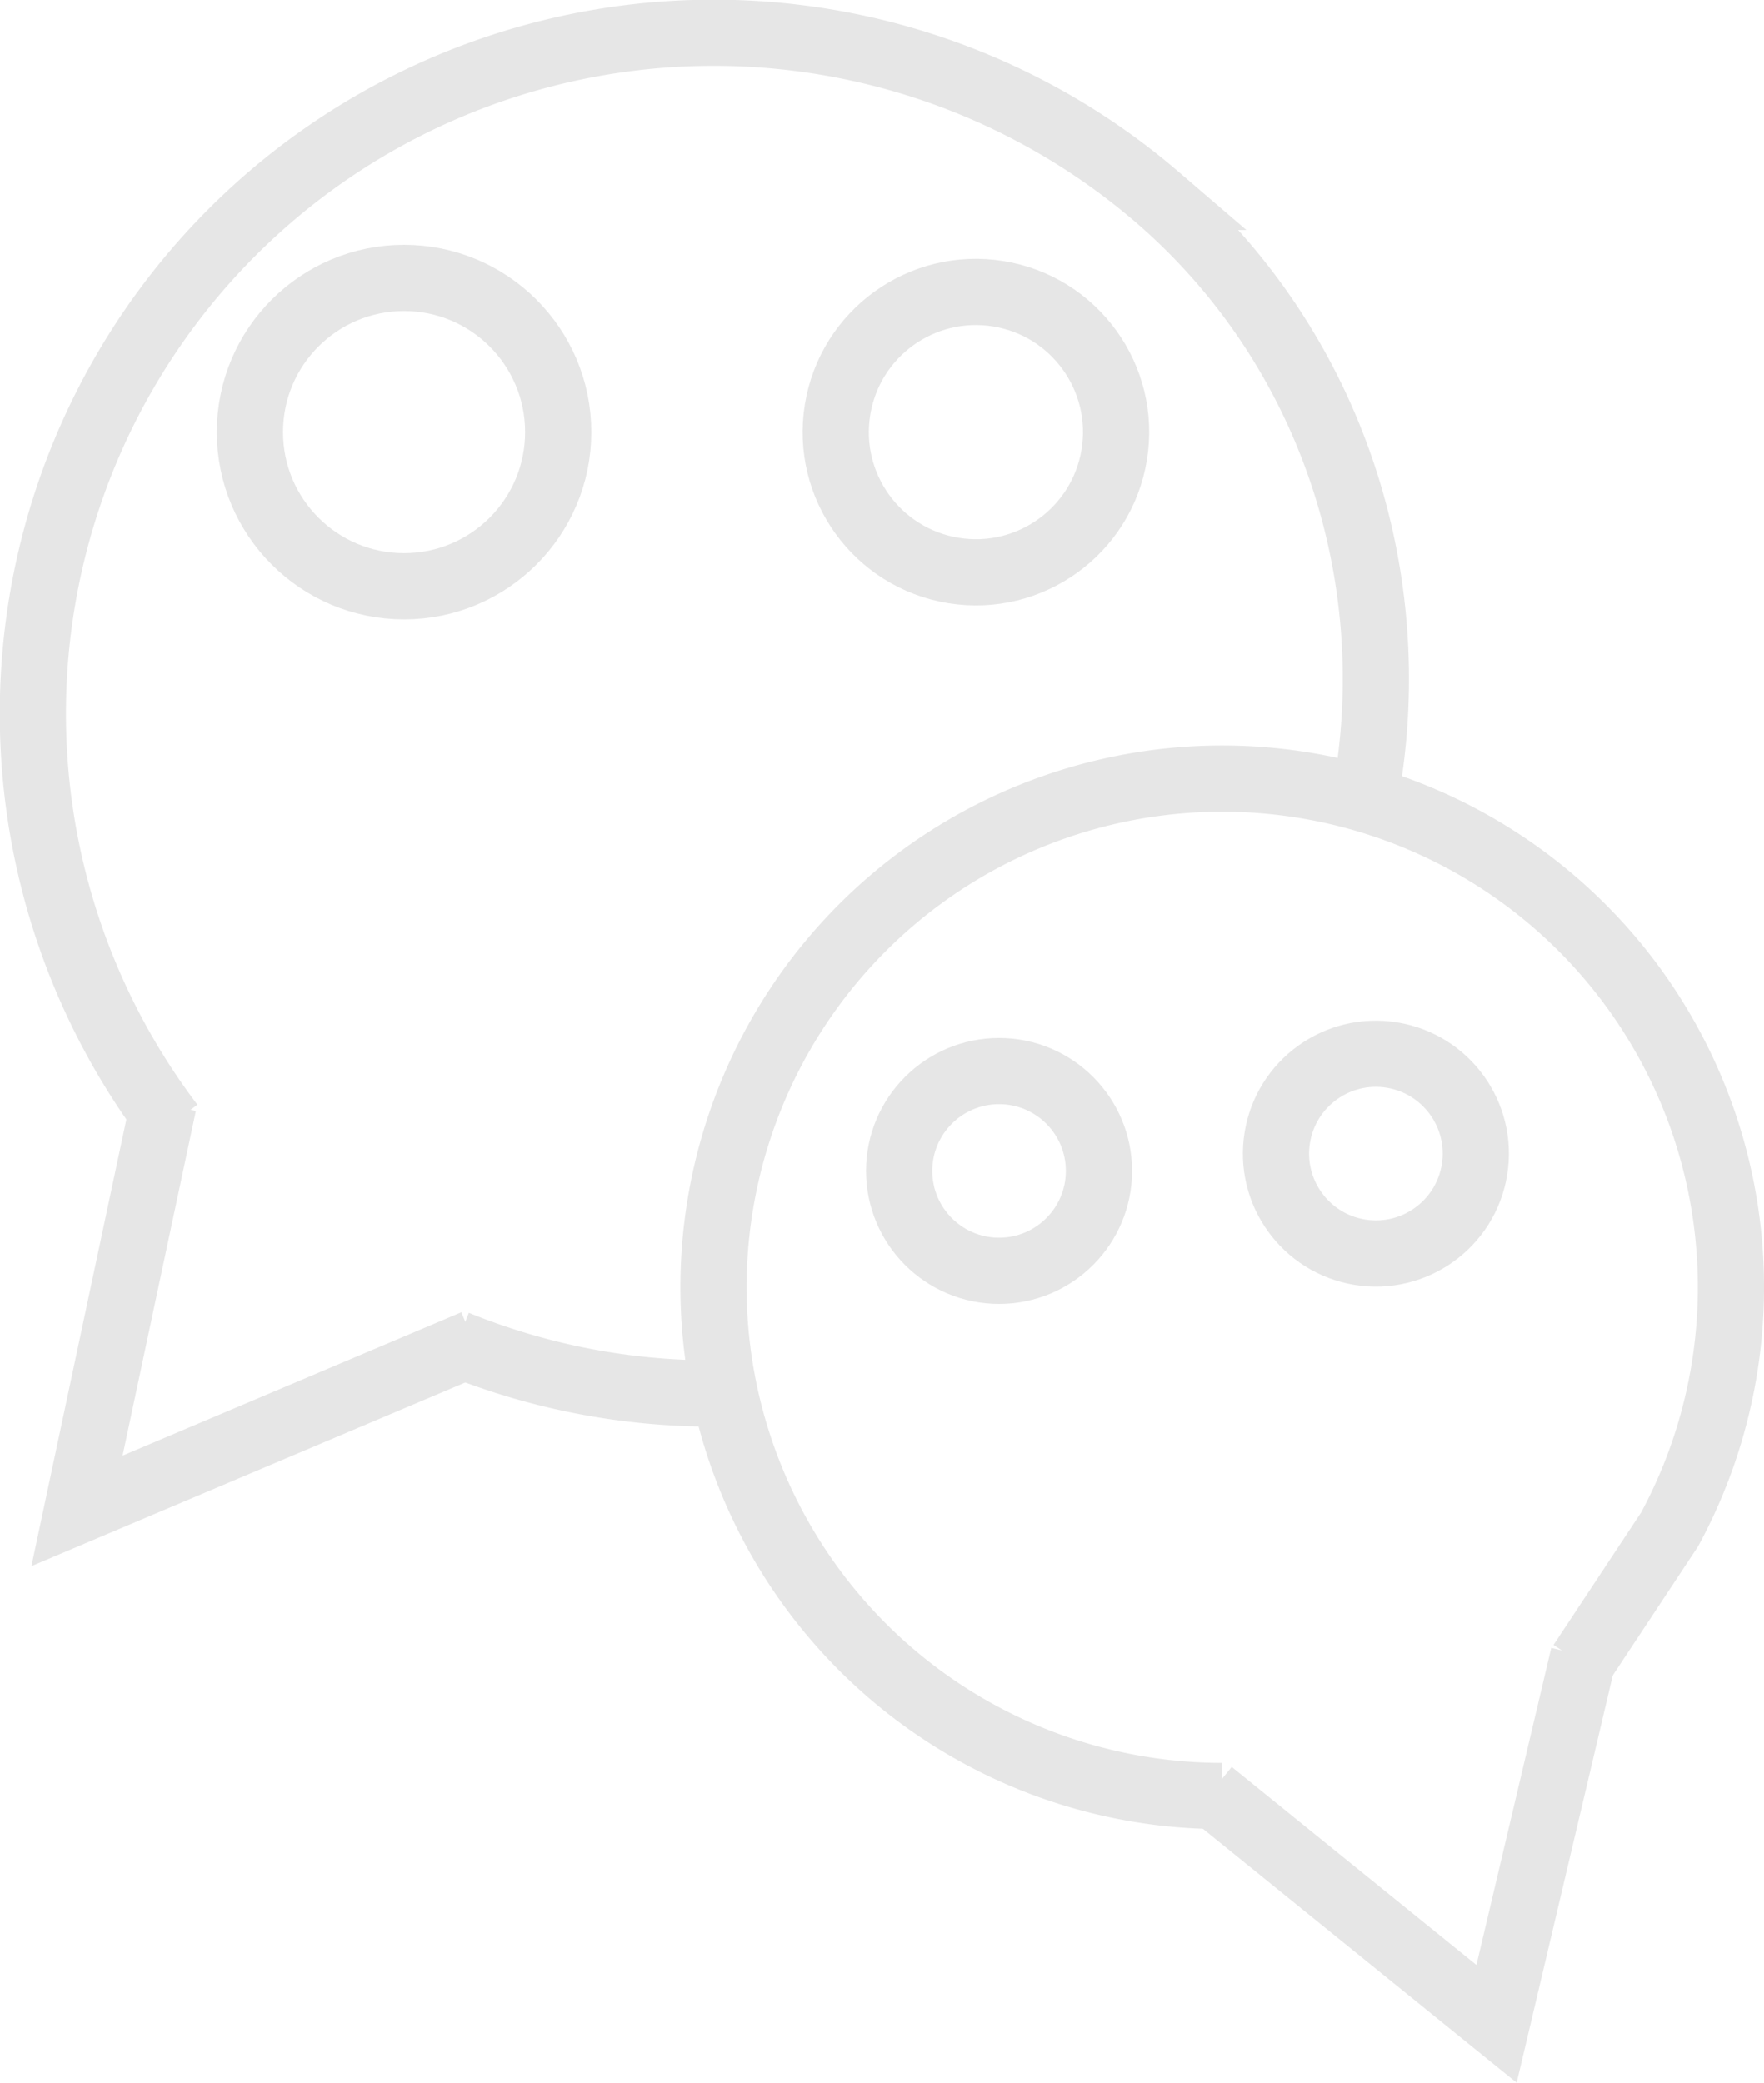
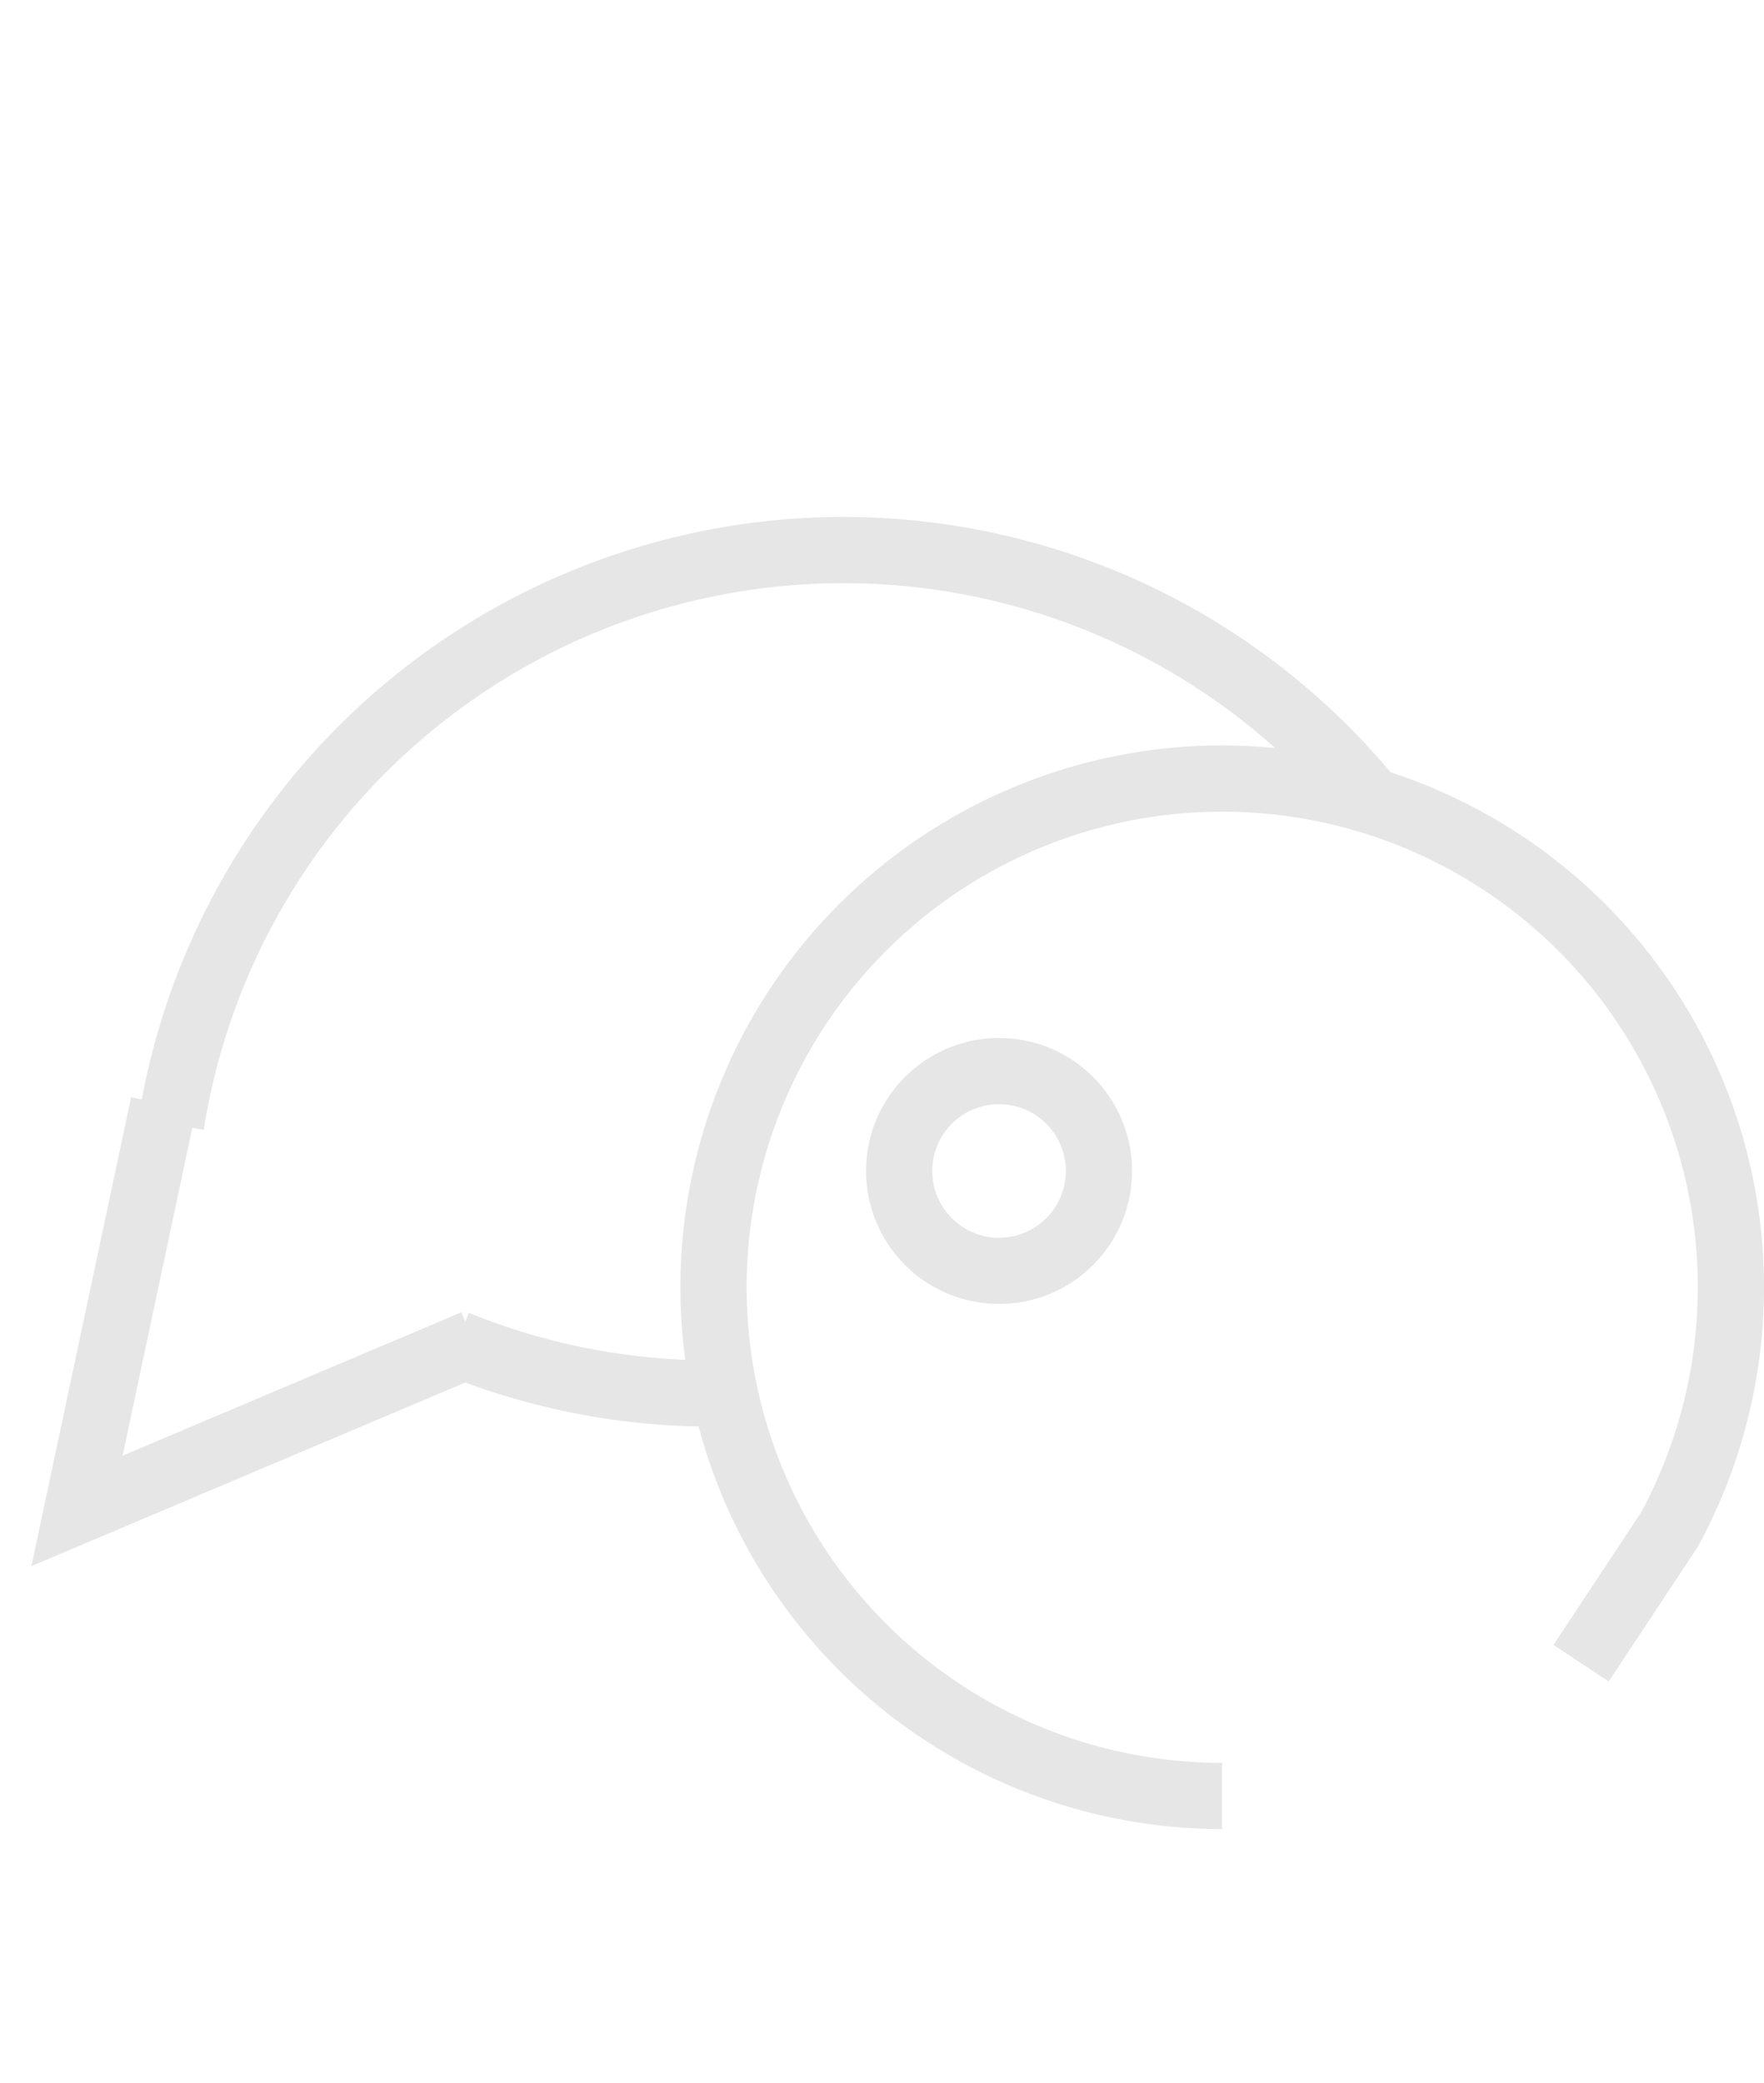
<svg xmlns="http://www.w3.org/2000/svg" id="Layer_1" data-name="Layer 1" viewBox="0 0 426.29 503.29">
  <defs>
    <style>.cls-1,.cls-2{fill:none;stroke:#e6e6e6;stroke-width:16px;}.cls-1{stroke-miterlimit:10;}.cls-2{stroke-miterlimit:10;}</style>
  </defs>
  <polyline class="cls-1" points="114.6 324.49 18.61 365.11 39.51 266.81" />
  <path class="cls-1" d="M110.3,324.67a163.69,163.69,0,0,0,62,12.07" />
-   <circle class="cls-1" cx="235.83" cy="104.42" r="33.87" transform="translate(94.98 320.48) rotate(-80.78)" />
-   <circle class="cls-1" cx="97.65" cy="104.42" r="37.25" />
  <path class="cls-1" d="M295.3,434a122.93,122.93,0,1,1,108.18-64.43l-21.39,32.34" />
-   <polyline class="cls-1" points="382.65 400.06 361.65 489.06 292.62 433.19" />
-   <path class="cls-1" d="M330,191.87c9.58-53.24-8.83-108.48-50.4-144.27A164.51,164.51,0,0,0,41.33,271.78" />
+   <path class="cls-1" d="M330,191.87A164.51,164.51,0,0,0,41.33,271.78" />
  <circle class="cls-1" cx="241.43" cy="282.97" r="24.14" />
-   <circle class="cls-2" cx="332.48" cy="278.79" r="24.14" transform="translate(4.03 562.3) rotate(-80.78)" />
</svg>